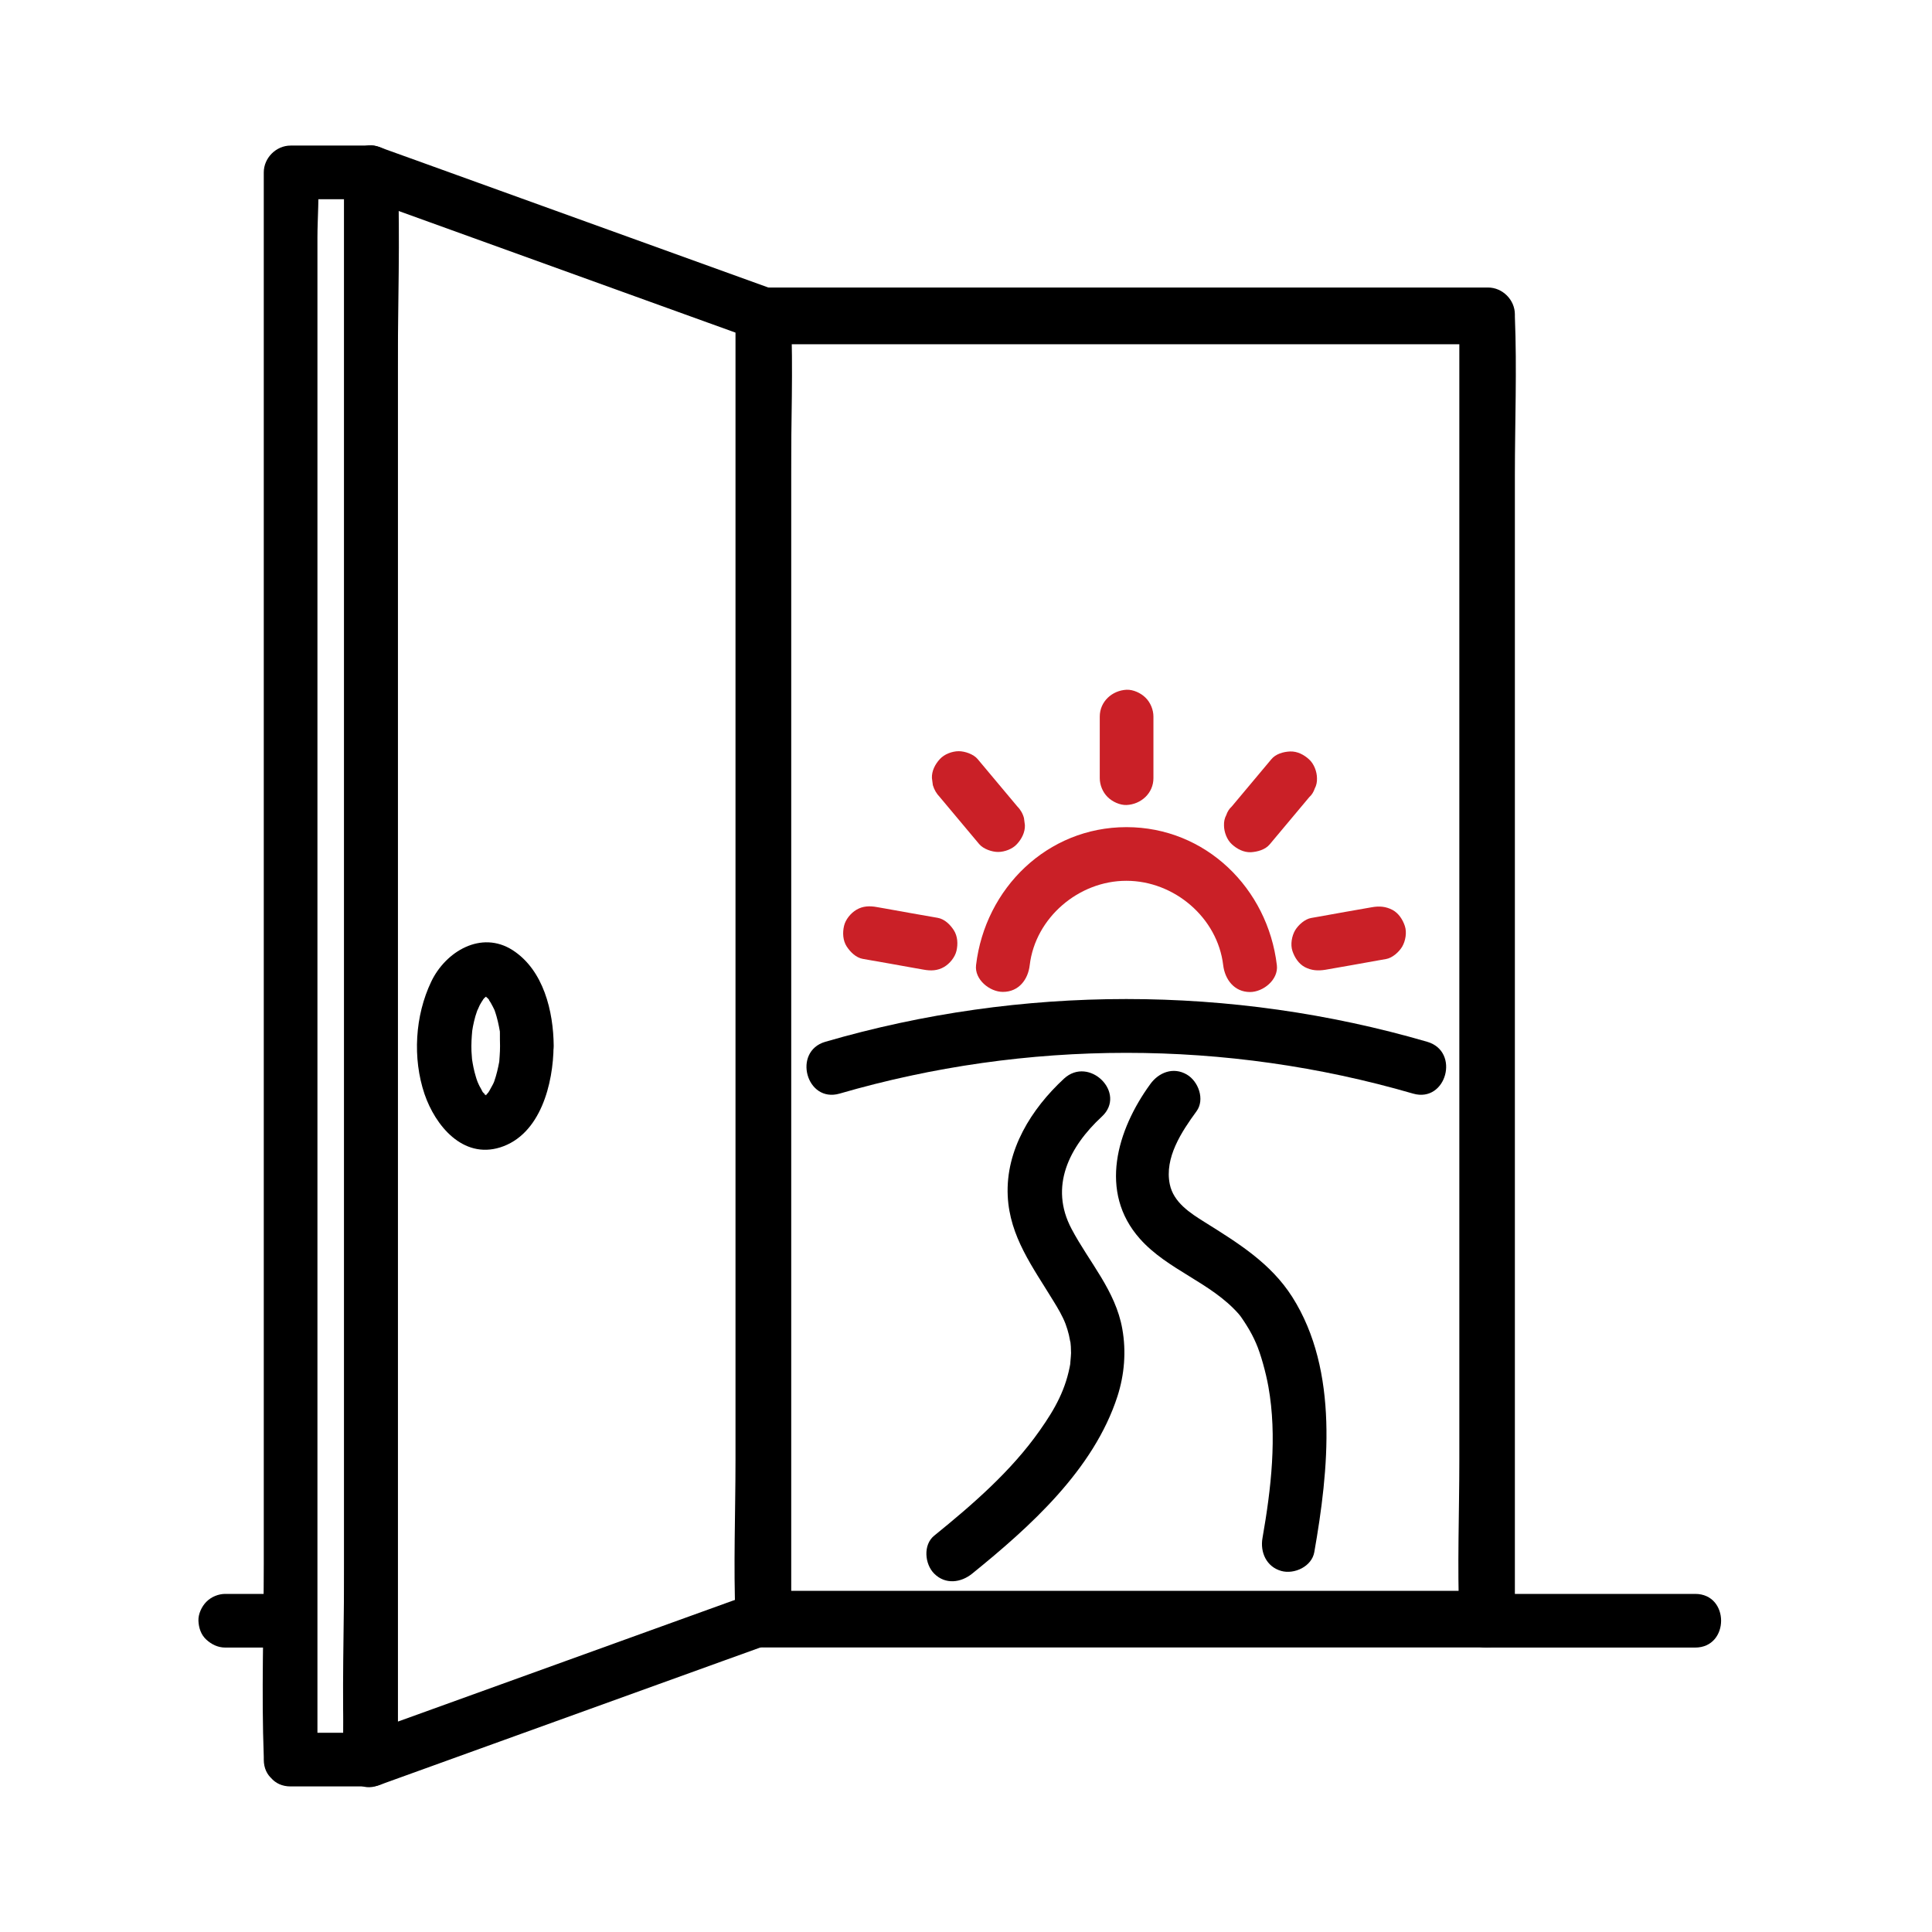
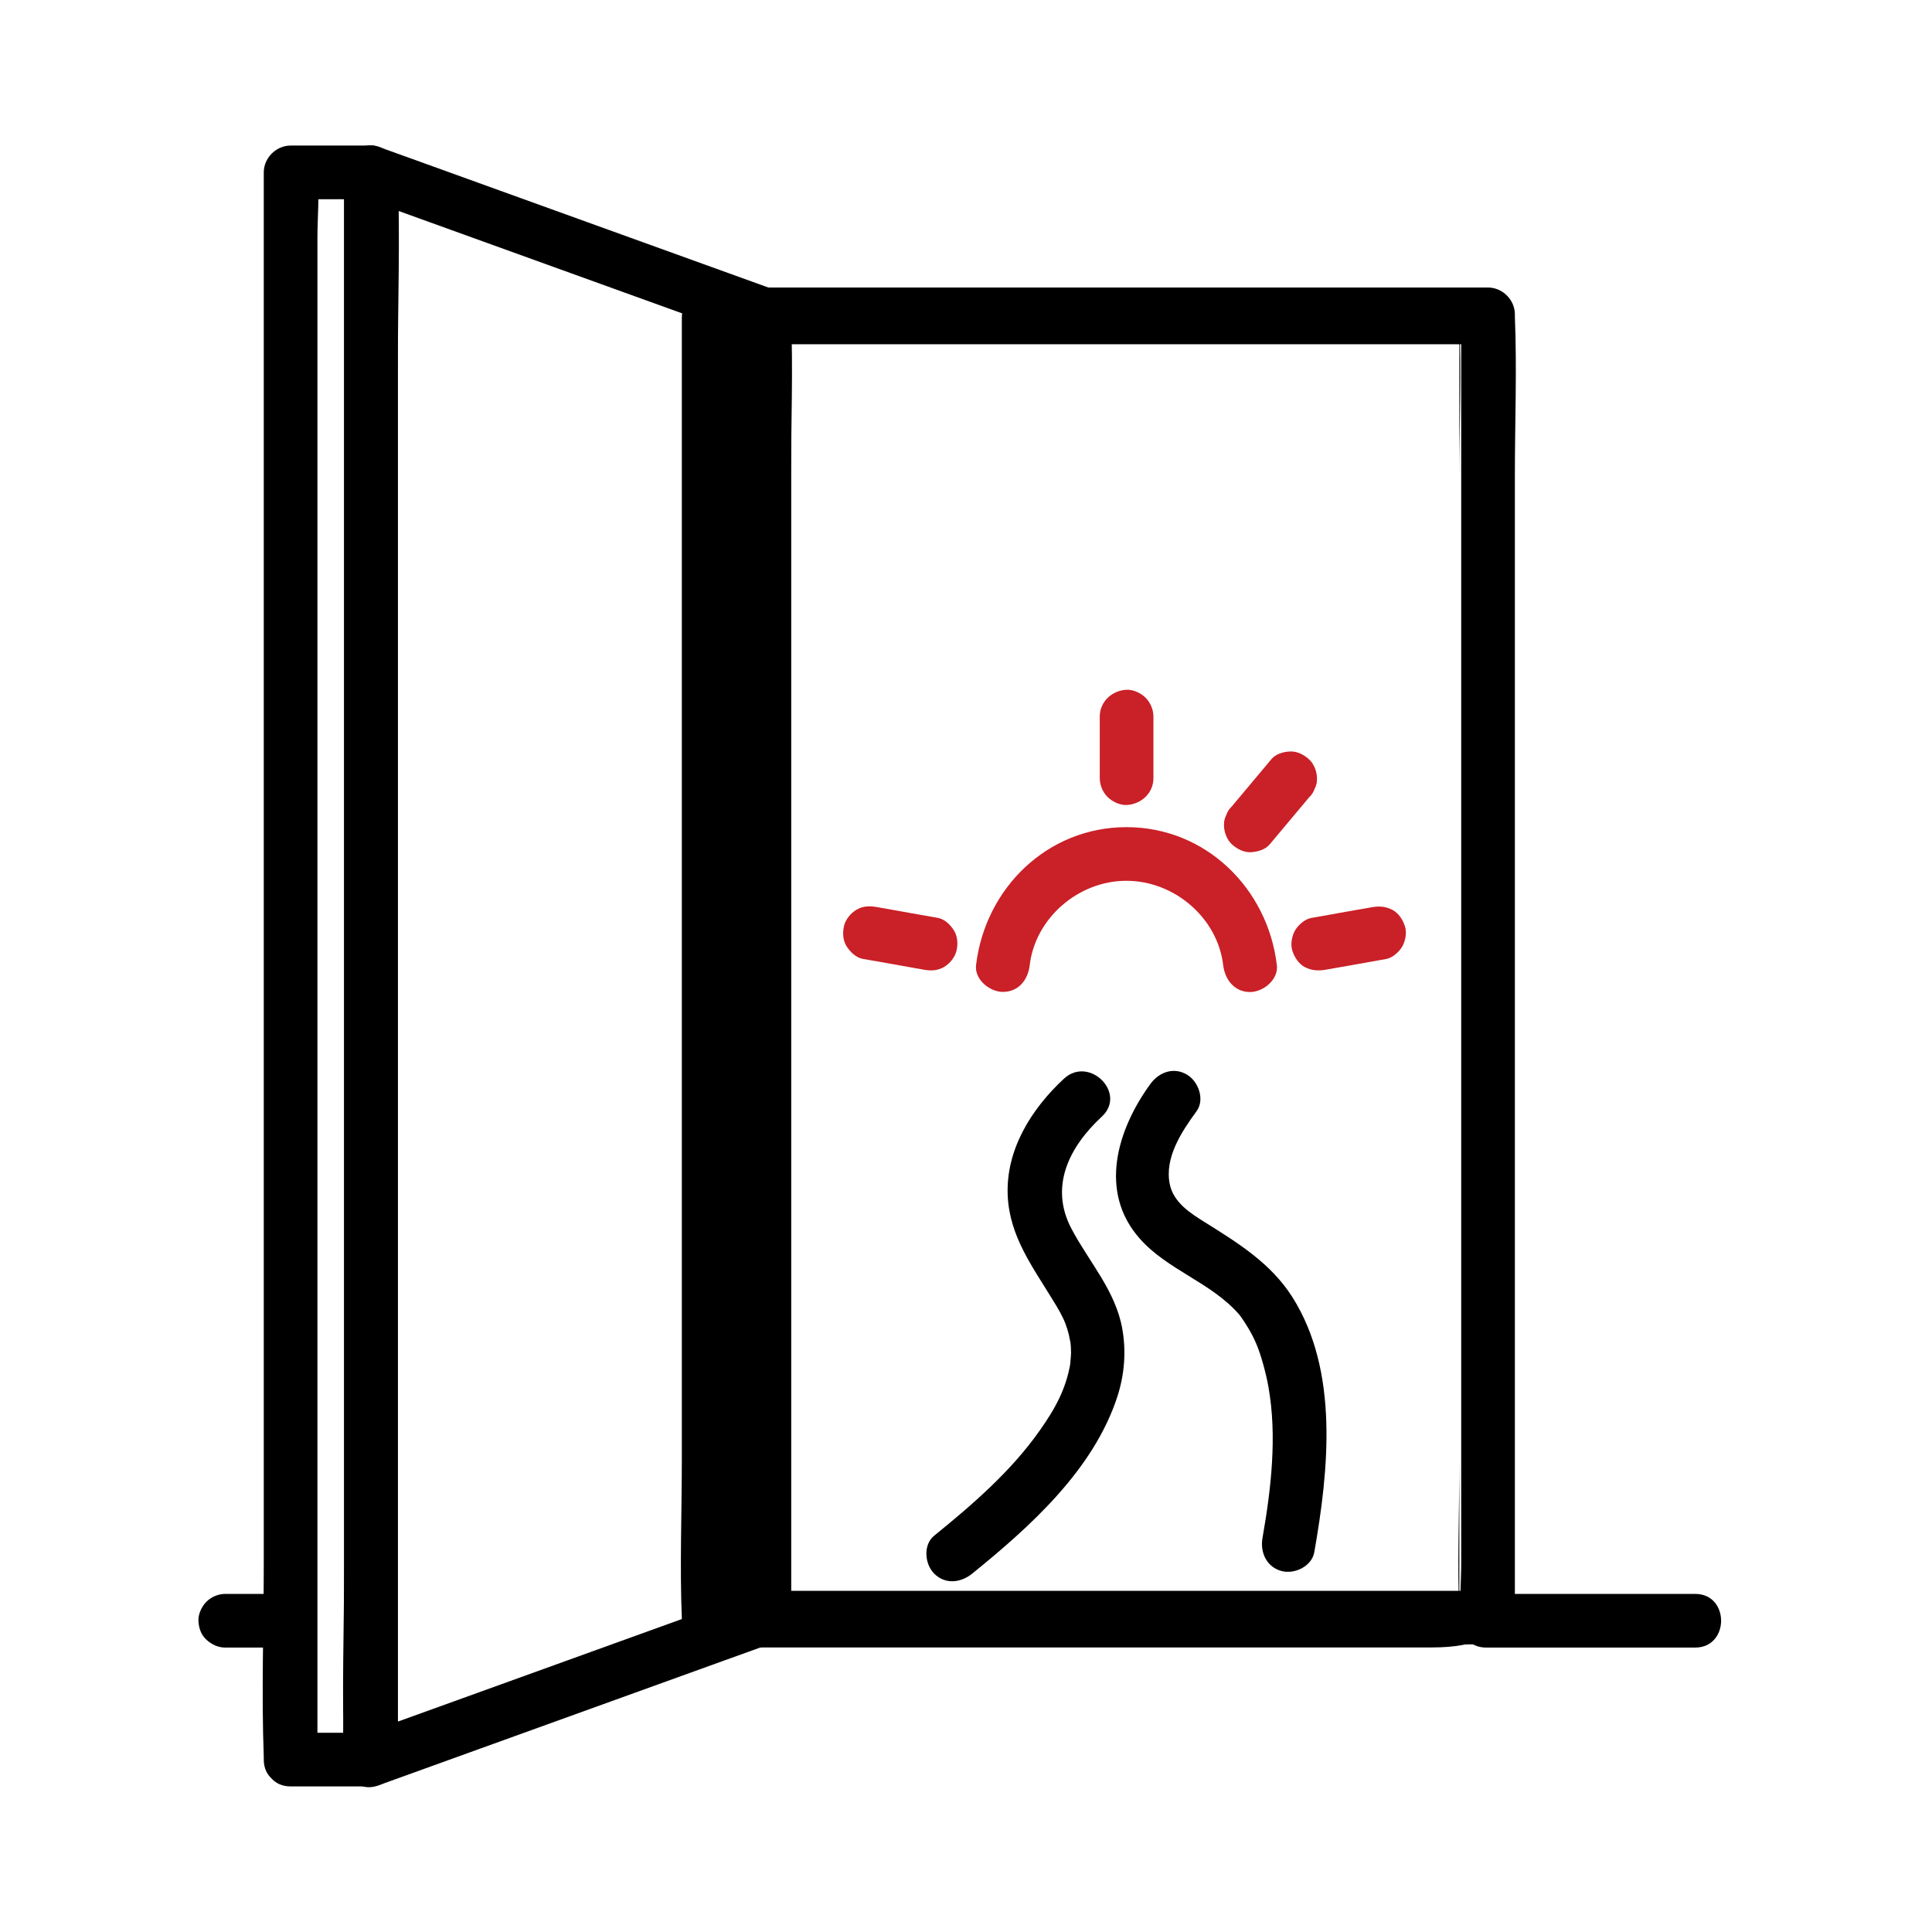
<svg xmlns="http://www.w3.org/2000/svg" version="1.1" x="0px" y="0px" viewBox="0 0 144 144" style="enable-background:new 0 0 144 144;" xml:space="preserve">
  <style type="text/css"> .st0{fill:none;stroke:#000000;stroke-width:4;stroke-miterlimit:10;} .st1{fill:#CA2027;} .st2{fill:none;stroke:#CA2027;stroke-width:4;stroke-miterlimit:10;} .st3{stroke:#000000;stroke-miterlimit:10;} .st4{stroke:#000000;stroke-width:4;stroke-miterlimit:10;} .st5{fill:none;stroke:#010101;stroke-width:4;stroke-linecap:round;stroke-linejoin:round;stroke-miterlimit:10;} .st6{fill:none;stroke:#010101;stroke-width:4;stroke-linecap:round;stroke-linejoin:round;} .st7{fill:none;stroke:#010101;stroke-width:4;stroke-linecap:round;stroke-linejoin:round;stroke-dasharray:6.244,8.325;} </style>
  <g id="icon1"> </g>
  <g id="icon2"> </g>
  <g id="icon4"> </g>
  <g id="icon5"> </g>
  <g id="icon6"> </g>
  <g id="icon7"> </g>
  <g id="icon8"> </g>
  <g id="icon9"> </g>
  <g id="icon10">
    <g id="Layer_10"> </g>
    <g id="Layer_11"> </g>
  </g>
  <g id="icon11"> </g>
  <g id="icon12"> </g>
  <g id="icon13"> </g>
  <g id="icon14"> </g>
  <g id="Layer_16">
    <g>
      <g>
        <g>
-           <path d="M110.77,118.8c-6.08,0-12.17,0-18.25,0c-9.69,0-19.37,0-29.06,0c-2.21,0-4.42,0-6.64,0c0.67,0.67,1.33,1.33,2,2 c0-3.23,0-6.46,0-9.69c0-7.71,0-15.43,0-23.14c0-9.37,0-18.74,0-28.11c0-8.07,0-16.13,0-24.2c0-2.67,0-5.35,0-8.02 c0-1.24,0.14-2.57,0-3.81c-0.01-0.05,0-0.11,0-0.17c-0.67,0.67-1.33,1.33-2,2c6.08,0,12.17,0,18.25,0c9.69,0,19.37,0,29.06,0 c2.21,0,4.42,0,6.64,0c-0.67-0.67-1.33-1.33-2-2c0,3.23,0,6.46,0,9.69c0,7.71,0,15.43,0,23.14c0,9.37,0,18.74,0,28.11 c0,8.07,0,16.13,0,24.2c0,3.93-0.16,7.9,0,11.82c0,0.05,0,0.11,0,0.17c0,2.57,4,2.58,4,0c0-3.23,0-6.46,0-9.69 c0-7.71,0-15.43,0-23.14c0-9.37,0-18.74,0-28.11c0-8.07,0-16.13,0-24.2c0-3.93,0.16-7.9,0-11.82c0-0.05,0-0.11,0-0.17 c0-1.08-0.92-2-2-2c-6.08,0-12.17,0-18.25,0c-9.69,0-19.37,0-29.06,0c-2.21,0-4.42,0-6.64,0c-1.08,0-2,0.92-2,2 c0,3.23,0,6.46,0,9.69c0,7.71,0,15.43,0,23.14c0,9.37,0,18.74,0,28.11c0,8.07,0,16.13,0,24.2c0,3.93-0.16,7.9,0,11.82 c0,0.05,0,0.11,0,0.17c0,1.08,0.92,2,2,2c6.08,0,12.17,0,18.25,0c9.69,0,19.37,0,29.06,0c2.21,0,4.42,0,6.64,0 C113.34,122.8,113.34,118.8,110.77,118.8z" />
+           <path d="M110.77,118.8c-6.08,0-12.17,0-18.25,0c-9.69,0-19.37,0-29.06,0c-2.21,0-4.42,0-6.64,0c0.67,0.67,1.33,1.33,2,2 c0-3.23,0-6.46,0-9.69c0-7.71,0-15.43,0-23.14c0-9.37,0-18.74,0-28.11c0-8.07,0-16.13,0-24.2c0-2.67,0-5.35,0-8.02 c0-1.24,0.14-2.57,0-3.81c-0.01-0.05,0-0.11,0-0.17c-0.67,0.67-1.33,1.33-2,2c6.08,0,12.17,0,18.25,0c9.69,0,19.37,0,29.06,0 c2.21,0,4.42,0,6.64,0c-0.67-0.67-1.33-1.33-2-2c0,3.23,0,6.46,0,9.69c0,7.71,0,15.43,0,23.14c0,9.37,0,18.74,0,28.11 c0,8.07,0,16.13,0,24.2c0,3.93-0.16,7.9,0,11.82c0,0.05,0,0.11,0,0.17c0-3.23,0-6.46,0-9.69 c0-7.71,0-15.43,0-23.14c0-9.37,0-18.74,0-28.11c0-8.07,0-16.13,0-24.2c0-3.93,0.16-7.9,0-11.82c0-0.05,0-0.11,0-0.17 c0-1.08-0.92-2-2-2c-6.08,0-12.17,0-18.25,0c-9.69,0-19.37,0-29.06,0c-2.21,0-4.42,0-6.64,0c-1.08,0-2,0.92-2,2 c0,3.23,0,6.46,0,9.69c0,7.71,0,15.43,0,23.14c0,9.37,0,18.74,0,28.11c0,8.07,0,16.13,0,24.2c0,3.93-0.16,7.9,0,11.82 c0,0.05,0,0.11,0,0.17c0,1.08,0.92,2,2,2c6.08,0,12.17,0,18.25,0c9.69,0,19.37,0,29.06,0c2.21,0,4.42,0,6.64,0 C113.34,122.8,113.34,118.8,110.77,118.8z" />
        </g>
      </g>
      <g>
        <g>
          <path d="M28.18,133.08c8.57-3.09,17.13-6.19,25.7-9.28c1.2-0.43,2.41-0.87,3.61-1.3c0.84-0.3,1.47-1,1.47-1.93 c0-3.23,0-6.46,0-9.69c0-7.71,0-15.43,0-23.14c0-9.37,0-18.74,0-28.11c0-8.07,0-16.13,0-24.2c0-3.93,0.16-7.9,0-11.82 c0-0.05,0-0.11,0-0.17c0-0.94-0.63-1.63-1.47-1.93c-8.57-3.09-17.13-6.19-25.7-9.28c-1.2-0.43-2.41-0.87-3.61-1.3 c-1.24-0.45-2.53,0.71-2.53,1.93c0,3.94,0,7.89,0,11.83c0,9.38,0,18.76,0,28.14c0,11.43,0,22.85,0,34.28c0,9.81,0,19.62,0,29.43 c0,4.8-0.18,9.63,0,14.42c0,0.07,0,0.13,0,0.2c0,2.57,4,2.58,4,0c0-3.94,0-7.89,0-11.83c0-9.38,0-18.76,0-28.14 c0-11.43,0-22.85,0-34.28c0-9.81,0-19.62,0-29.43c0-3.26,0-6.52,0-9.78c0-1.52,0.15-3.13,0-4.64c-0.01-0.07,0-0.13,0-0.2 c-0.84,0.64-1.69,1.29-2.53,1.93c8.57,3.09,17.13,6.19,25.7,9.28c1.2,0.43,2.41,0.87,3.61,1.3c-0.49-0.64-0.98-1.29-1.47-1.93 c0,3.23,0,6.46,0,9.69c0,7.71,0,15.43,0,23.14c0,9.37,0,18.74,0,28.11c0,8.07,0,16.13,0,24.2c0,2.67,0,5.35,0,8.02 c0,1.24-0.14,2.57,0,3.81c0.01,0.05,0,0.11,0,0.17c0.49-0.64,0.98-1.29,1.47-1.93c-8.57,3.09-17.13,6.19-25.7,9.28 c-1.2,0.43-2.41,0.87-3.61,1.3C24.71,130.09,25.75,133.96,28.18,133.08z" />
        </g>
      </g>
      <g>
        <g>
-           <path d="M37.27,77.96c0,0.26-0.01,0.52-0.03,0.78c-0.01,0.13-0.02,0.25-0.03,0.38c0.03-0.37,0.01-0.06,0,0.02 c-0.09,0.48-0.2,0.96-0.36,1.42c-0.02,0.06-0.14,0.39-0.04,0.13c0.1-0.25-0.03,0.05-0.06,0.11c-0.09,0.17-0.18,0.34-0.28,0.51 c-0.04,0.06-0.08,0.12-0.11,0.17c-0.21,0.33,0.06-0.1,0.07-0.09c0,0-0.15,0.16-0.17,0.19c-0.33,0.33,0.03-0.03,0.04,0 c0,0.01-0.21,0.13-0.19,0.12c-0.27,0.12,0.19-0.06,0.18-0.06c-0.01-0.01-0.21,0.06-0.2,0.06c-0.14,0.03-0.34,0.04,0.22-0.02 c-0.05,0.01-0.11,0-0.16,0c-0.25-0.01,0.43,0.14,0.22,0.03c-0.05-0.03-0.14-0.05-0.2-0.06c-0.24-0.03,0.45,0.18,0.13,0.04 c0.02,0.01-0.19-0.12-0.19-0.12c0.04-0.08,0.34,0.32,0.13,0.09c-0.05-0.06-0.12-0.12-0.17-0.18c-0.27-0.25,0.06,0.1,0.06,0.1 c-0.1-0.05-0.25-0.37-0.3-0.47c-0.05-0.08-0.1-0.17-0.14-0.26c-0.03-0.05-0.19-0.45-0.09-0.18c0.1,0.25-0.02-0.07-0.04-0.13 c-0.04-0.1-0.07-0.21-0.1-0.31c-0.07-0.22-0.12-0.44-0.17-0.67c-0.04-0.21-0.08-0.41-0.11-0.62c0.05,0.37,0.01,0.05,0-0.02 c-0.01-0.19-0.03-0.38-0.04-0.57c-0.02-0.52,0.01-1.03,0.06-1.55c0,0.03-0.05,0.3-0.01,0.07c0.02-0.12,0.04-0.24,0.06-0.36 c0.05-0.26,0.11-0.51,0.18-0.76c0.06-0.21,0.14-0.41,0.21-0.62c-0.14,0.43,0.05-0.09,0.12-0.22c0.09-0.17,0.19-0.32,0.3-0.48 c0.17-0.27-0.05,0.11-0.07,0.09c-0.01-0.01,0.2-0.22,0.22-0.23c0.33-0.36-0.29,0.26,0.06-0.05c0.07-0.06,0.31-0.12,0.01-0.03 c-0.34,0.11-0.03,0.05,0.01,0.01c0.03-0.03,0.39-0.08-0.01-0.01c-0.31,0.05-0.14,0.02-0.06,0.02c0.34,0-0.22-0.02-0.22-0.04 c0,0.01,0.31,0.06,0.31,0.09c-0.05-0.02-0.09-0.04-0.14-0.06c-0.17-0.08-0.19-0.08-0.04,0c0.03,0.05,0.37,0.24,0.08,0.04 c-0.34-0.23,0.28,0.22,0.24,0.27c-0.02,0.02-0.24-0.36-0.07-0.09c0.06,0.1,0.13,0.19,0.19,0.29c0.11,0.19,0.21,0.39,0.31,0.6 c-0.18-0.38-0.05-0.13-0.02-0.04c0.05,0.16,0.11,0.31,0.15,0.47c0.07,0.25,0.13,0.5,0.18,0.76c0.02,0.09,0.03,0.18,0.05,0.27 c0.1,0.58-0.02-0.4,0.02,0.2C37.25,77.31,37.27,77.63,37.27,77.96c0.01,1.05,0.91,2.05,2,2c1.08-0.05,2.01-0.88,2-2 c-0.02-2.57-0.75-5.65-3.06-7.14c-2.34-1.5-5,0.1-6.07,2.35c-1.21,2.53-1.4,5.7-0.5,8.37c0.8,2.35,2.85,4.85,5.64,3.98 c3.02-0.95,3.96-4.78,3.98-7.55c0.01-1.05-0.93-2.05-2-2C38.18,76.01,37.28,76.84,37.27,77.96z" />
-         </g>
+           </g>
      </g>
      <g>
        <g>
          <path d="M21.66,133.15c2,0,3.99,0,5.99,0c1.08,0,2-0.92,2-2c0-3.94,0-7.89,0-11.83c0-9.38,0-18.76,0-28.14 c0-11.43,0-22.85,0-34.28c0-9.81,0-19.62,0-29.43c0-4.8,0.18-9.63,0-14.42c0-0.07,0-0.13,0-0.2c0-1.08-0.92-2-2-2 c-2,0-3.99,0-5.99,0c-1.08,0-2,0.92-2,2c0,3.94,0,7.89,0,11.83c0,9.38,0,18.76,0,28.14c0,11.43,0,22.85,0,34.28 c0,9.81,0,19.62,0,29.43c0,4.8-0.18,9.63,0,14.42c0,0.07,0,0.13,0,0.2c0,2.57,4,2.58,4,0c0-3.94,0-7.89,0-11.83 c0-9.38,0-18.76,0-28.14c0-11.43,0-22.85,0-34.28c0-9.81,0-19.62,0-29.43c0-3.26,0-6.52,0-9.78c0-1.52,0.16-3.13,0-4.64 c-0.01-0.07,0-0.13,0-0.2c-0.67,0.67-1.33,1.33-2,2c2,0,3.99,0,5.99,0c-0.67-0.67-1.33-1.33-2-2c0,3.94,0,7.89,0,11.83 c0,9.38,0,18.76,0,28.14c0,11.43,0,22.85,0,34.28c0,9.81,0,19.62,0,29.43c0,3.26,0,6.52,0,9.78c0,1.52-0.16,3.13,0,4.64 c0.01,0.07,0,0.13,0,0.2c0.67-0.67,1.33-1.33,2-2c-2,0-3.99,0-5.99,0C19.08,129.15,19.08,133.15,21.66,133.15z" />
        </g>
      </g>
      <g>
        <g>
          <path d="M58.96,89.43c0-7.47,0-14.95,0-22.42c0-11.81,0-23.61,0-35.42c0-2.72,0-5.44,0-8.16c-0.67,0.67-1.33,1.33-2,2 c6.08,0,12.17,0,18.25,0c9.69,0,19.37,0,29.06,0c2.21,0,4.42,0,6.64,0c-0.67-0.67-1.33-1.33-2-2c0,3.23,0,6.46,0,9.69 c0,7.71,0,15.43,0,23.14c0,9.37,0,18.74,0,28.11c0,8.07,0,16.13,0,24.2c0,2.67,0,5.35,0,8.02c0,1.24-0.14,2.57,0,3.81 c0.01,0.05,0,0.11,0,0.17c0.67-0.67,1.33-1.33,2-2c-6.08,0-12.17,0-18.25,0c-9.69,0-19.37,0-29.06,0c-2.21,0-4.42,0-6.64,0 c0.67,0.67,1.33,1.33,2,2c0-9.1,0-18.2,0-27.3C58.96,91.99,58.96,90.71,58.96,89.43c0-2.57-4-2.58-4,0c0,9.1,0,18.2,0,27.3 c0,1.28,0,2.56,0,3.83c0,1.08,0.92,2,2,2c6.08,0,12.17,0,18.25,0c9.69,0,19.37,0,29.06,0c2.21,0,4.42,0,6.64,0 c1.08,0,2-0.92,2-2c0-3.23,0-6.46,0-9.69c0-7.71,0-15.43,0-23.14c0-9.37,0-18.74,0-28.11c0-8.07,0-16.13,0-24.2 c0-3.93,0.16-7.9,0-11.82c0-0.05,0-0.11,0-0.17c0-1.08-0.92-2-2-2c-6.08,0-12.17,0-18.25,0c-9.69,0-19.37,0-29.06,0 c-2.21,0-4.42,0-6.64,0c-1.08,0-2,0.92-2,2c0,7.47,0,14.95,0,22.42c0,11.81,0,23.61,0,35.42c0,2.72,0,5.44,0,8.16 C54.96,92.01,58.96,92.01,58.96,89.43L58.96,89.43z" />
        </g>
      </g>
      <g>
        <g>
          <g>
-             <path d="M62.58,81.51c13.94-4.05,28.8-4.05,42.74,0c2.48,0.72,3.53-3.14,1.06-3.86c-14.6-4.25-30.27-4.25-44.87,0 C59.05,78.37,60.1,82.23,62.58,81.51L62.58,81.51z" />
-           </g>
+             </g>
        </g>
        <g>
          <g>
            <g>
              <path class="st1" d="M76.75,71.93c0.42-3.53,3.66-6.29,7.21-6.28c3.56,0,6.79,2.75,7.21,6.29c0.13,1.07,0.83,2,2,2 c0.98,0,2.13-0.92,2-2c-0.68-5.73-5.31-10.29-11.21-10.29c-5.9,0-10.53,4.56-11.21,10.28c-0.13,1.07,1.01,2,2,2 C75.94,73.93,76.63,73,76.75,71.93L76.75,71.93z" />
            </g>
          </g>
          <g>
            <g>
              <path class="st1" d="M85.97,58c0-1.34,0-2.68,0-4.02c0-0.19,0-0.38,0-0.57c0-0.51-0.22-1.05-0.59-1.41 c-0.35-0.35-0.92-0.61-1.41-0.59c-1.08,0.05-2,0.88-2,2c0,1.34,0,2.68,0,4.02c0,0.19,0,0.38,0,0.57 c0,0.51,0.22,1.05,0.59,1.41c0.35,0.35,0.92,0.61,1.41,0.59C85.05,59.95,85.97,59.12,85.97,58L85.97,58z" />
            </g>
          </g>
          <g>
            <g>
-               <path class="st1" d="M75.81,60.09c-0.86-1.03-1.72-2.05-2.58-3.08c-0.12-0.14-0.24-0.29-0.36-0.43 c-0.31-0.37-0.95-0.59-1.41-0.59c-0.49,0-1.08,0.22-1.41,0.59c-0.35,0.38-0.61,0.88-0.59,1.41c0.02,0.18,0.05,0.35,0.07,0.53 c0.1,0.34,0.27,0.63,0.51,0.88c0.86,1.03,1.72,2.05,2.58,3.08c0.12,0.14,0.24,0.29,0.36,0.43c0.31,0.37,0.95,0.59,1.41,0.59 c0.49,0,1.08-0.22,1.41-0.59c0.35-0.38,0.61-0.88,0.59-1.41c-0.02-0.18-0.05-0.35-0.07-0.53 C76.23,60.63,76.05,60.33,75.81,60.09L75.81,60.09z" />
-             </g>
+               </g>
          </g>
          <g>
            <g>
              <path class="st1" d="M69.89,68.41c-1.32-0.23-2.63-0.46-3.95-0.7c-0.19-0.03-0.38-0.07-0.57-0.1c-0.54-0.1-1.05-0.09-1.54,0.2 c-0.41,0.24-0.81,0.72-0.92,1.2c-0.12,0.51-0.09,1.09,0.2,1.54c0.27,0.41,0.69,0.83,1.2,0.92c1.32,0.23,2.63,0.46,3.95,0.7 c0.19,0.03,0.38,0.07,0.57,0.1c0.54,0.1,1.05,0.09,1.54-0.2c0.41-0.24,0.81-0.72,0.92-1.2c0.12-0.51,0.09-1.09-0.2-1.54 C70.82,68.91,70.4,68.5,69.89,68.41L69.89,68.41z" />
            </g>
          </g>
          <g>
            <g>
              <path class="st1" d="M94.64,62.93c0.86-1.03,1.72-2.05,2.58-3.08c0.12-0.14,0.24-0.29,0.36-0.43c0.2-0.18,0.33-0.4,0.41-0.64 c0.13-0.24,0.18-0.5,0.17-0.77c0-0.49-0.22-1.08-0.59-1.41c-0.38-0.35-0.88-0.61-1.41-0.59c-0.5,0.02-1.08,0.18-1.41,0.59 c-0.86,1.03-1.72,2.05-2.58,3.08c-0.12,0.14-0.24,0.29-0.36,0.43c-0.2,0.18-0.33,0.4-0.41,0.64c-0.13,0.24-0.18,0.5-0.17,0.77 c0,0.49,0.22,1.08,0.59,1.41c0.38,0.35,0.88,0.61,1.41,0.59C93.73,63.49,94.31,63.33,94.64,62.93L94.64,62.93z" />
            </g>
          </g>
          <g>
            <g>
              <path class="st1" d="M98.79,72.28c1.32-0.23,2.63-0.46,3.95-0.7c0.19-0.03,0.38-0.07,0.57-0.1c0.47-0.08,0.96-0.52,1.2-0.92 c0.25-0.43,0.36-1.06,0.2-1.54c-0.16-0.48-0.46-0.95-0.92-1.2c-0.5-0.26-0.98-0.3-1.54-0.2c-1.32,0.23-2.63,0.46-3.95,0.7 c-0.19,0.03-0.38,0.07-0.57,0.1c-0.47,0.08-0.96,0.52-1.2,0.92c-0.25,0.43-0.36,1.06-0.2,1.54c0.16,0.48,0.46,0.95,0.92,1.2 C97.75,72.34,98.23,72.37,98.79,72.28L98.79,72.28z" />
            </g>
          </g>
        </g>
        <g>
          <g>
            <path d="M79.3,80.4c-2.43,2.25-4.35,5.31-4.19,8.73c0.14,3.04,1.88,5.33,3.4,7.83c0.34,0.55,0.68,1.12,0.91,1.72 c0.1,0.26,0.18,0.54,0.25,0.82c0.04,0.18,0.17,0.91,0.1,0.37c0.04,0.33,0.06,0.66,0.06,0.98c0,0.2-0.1,1.1-0.04,0.71 c-0.33,1.96-1.12,3.4-2.3,5.07c-2.12,3.02-5.01,5.52-7.86,7.83c-0.84,0.68-0.71,2.12,0,2.83c0.83,0.83,1.99,0.68,2.83,0 c4.32-3.5,9.06-7.75,10.83-13.22c0.52-1.62,0.66-3.34,0.36-5.02c-0.5-2.85-2.47-4.97-3.78-7.45c-1.68-3.16-0.18-6.12,2.25-8.37 C84.02,81.48,81.18,78.66,79.3,80.4L79.3,80.4z" />
          </g>
        </g>
        <g>
          <g>
            <path d="M85.73,80.81c-2.47,3.4-3.87,8.03-0.77,11.52c2.08,2.34,5.28,3.24,7.36,5.6c0.08,0.09,0.15,0.18,0.22,0.27 c-0.13-0.17-0.13-0.16,0.01,0.03c0.14,0.21,0.28,0.41,0.41,0.63c0.25,0.4,0.47,0.82,0.66,1.26c0.34,0.77,0.73,2.17,0.92,3.24 c0.66,3.69,0.2,7.62-0.44,11.27c-0.19,1.06,0.29,2.15,1.4,2.46c0.97,0.27,2.27-0.33,2.46-1.4c1.07-6.09,1.86-13.5-1.64-19.02 c-1.61-2.53-4.04-4.02-6.53-5.58c-1.09-0.68-2.32-1.47-2.6-2.82c-0.41-1.98,0.88-3.92,1.99-5.44c0.64-0.87,0.15-2.23-0.72-2.74 C87.45,79.5,86.36,79.93,85.73,80.81L85.73,80.81z" />
          </g>
        </g>
      </g>
      <g>
        <g>
          <path d="M110.77,122.8c4.54,0,9.08,0,13.62,0c0.65,0,1.31,0,1.96,0c2.57,0,2.58-4,0-4c-4.54,0-9.08,0-13.62,0 c-0.65,0-1.31,0-1.96,0C108.19,118.8,108.19,122.8,110.77,122.8L110.77,122.8z" />
        </g>
      </g>
    </g>
    <g>
      <g>
        <path d="M16.79,122.8c0.91,0,1.83,0,2.74,0c0.13,0,0.26,0,0.39,0c0.51,0,1.05-0.22,1.41-0.59c0.35-0.35,0.61-0.92,0.59-1.41 c-0.02-0.52-0.19-1.05-0.59-1.41c-0.39-0.36-0.87-0.59-1.41-0.59c-0.91,0-1.83,0-2.74,0c-0.13,0-0.26,0-0.39,0 c-0.51,0-1.05,0.22-1.41,0.59c-0.35,0.35-0.61,0.92-0.59,1.41c0.02,0.52,0.19,1.05,0.59,1.41 C15.77,122.57,16.25,122.8,16.79,122.8L16.79,122.8z" />
      </g>
    </g>
  </g>
</svg>